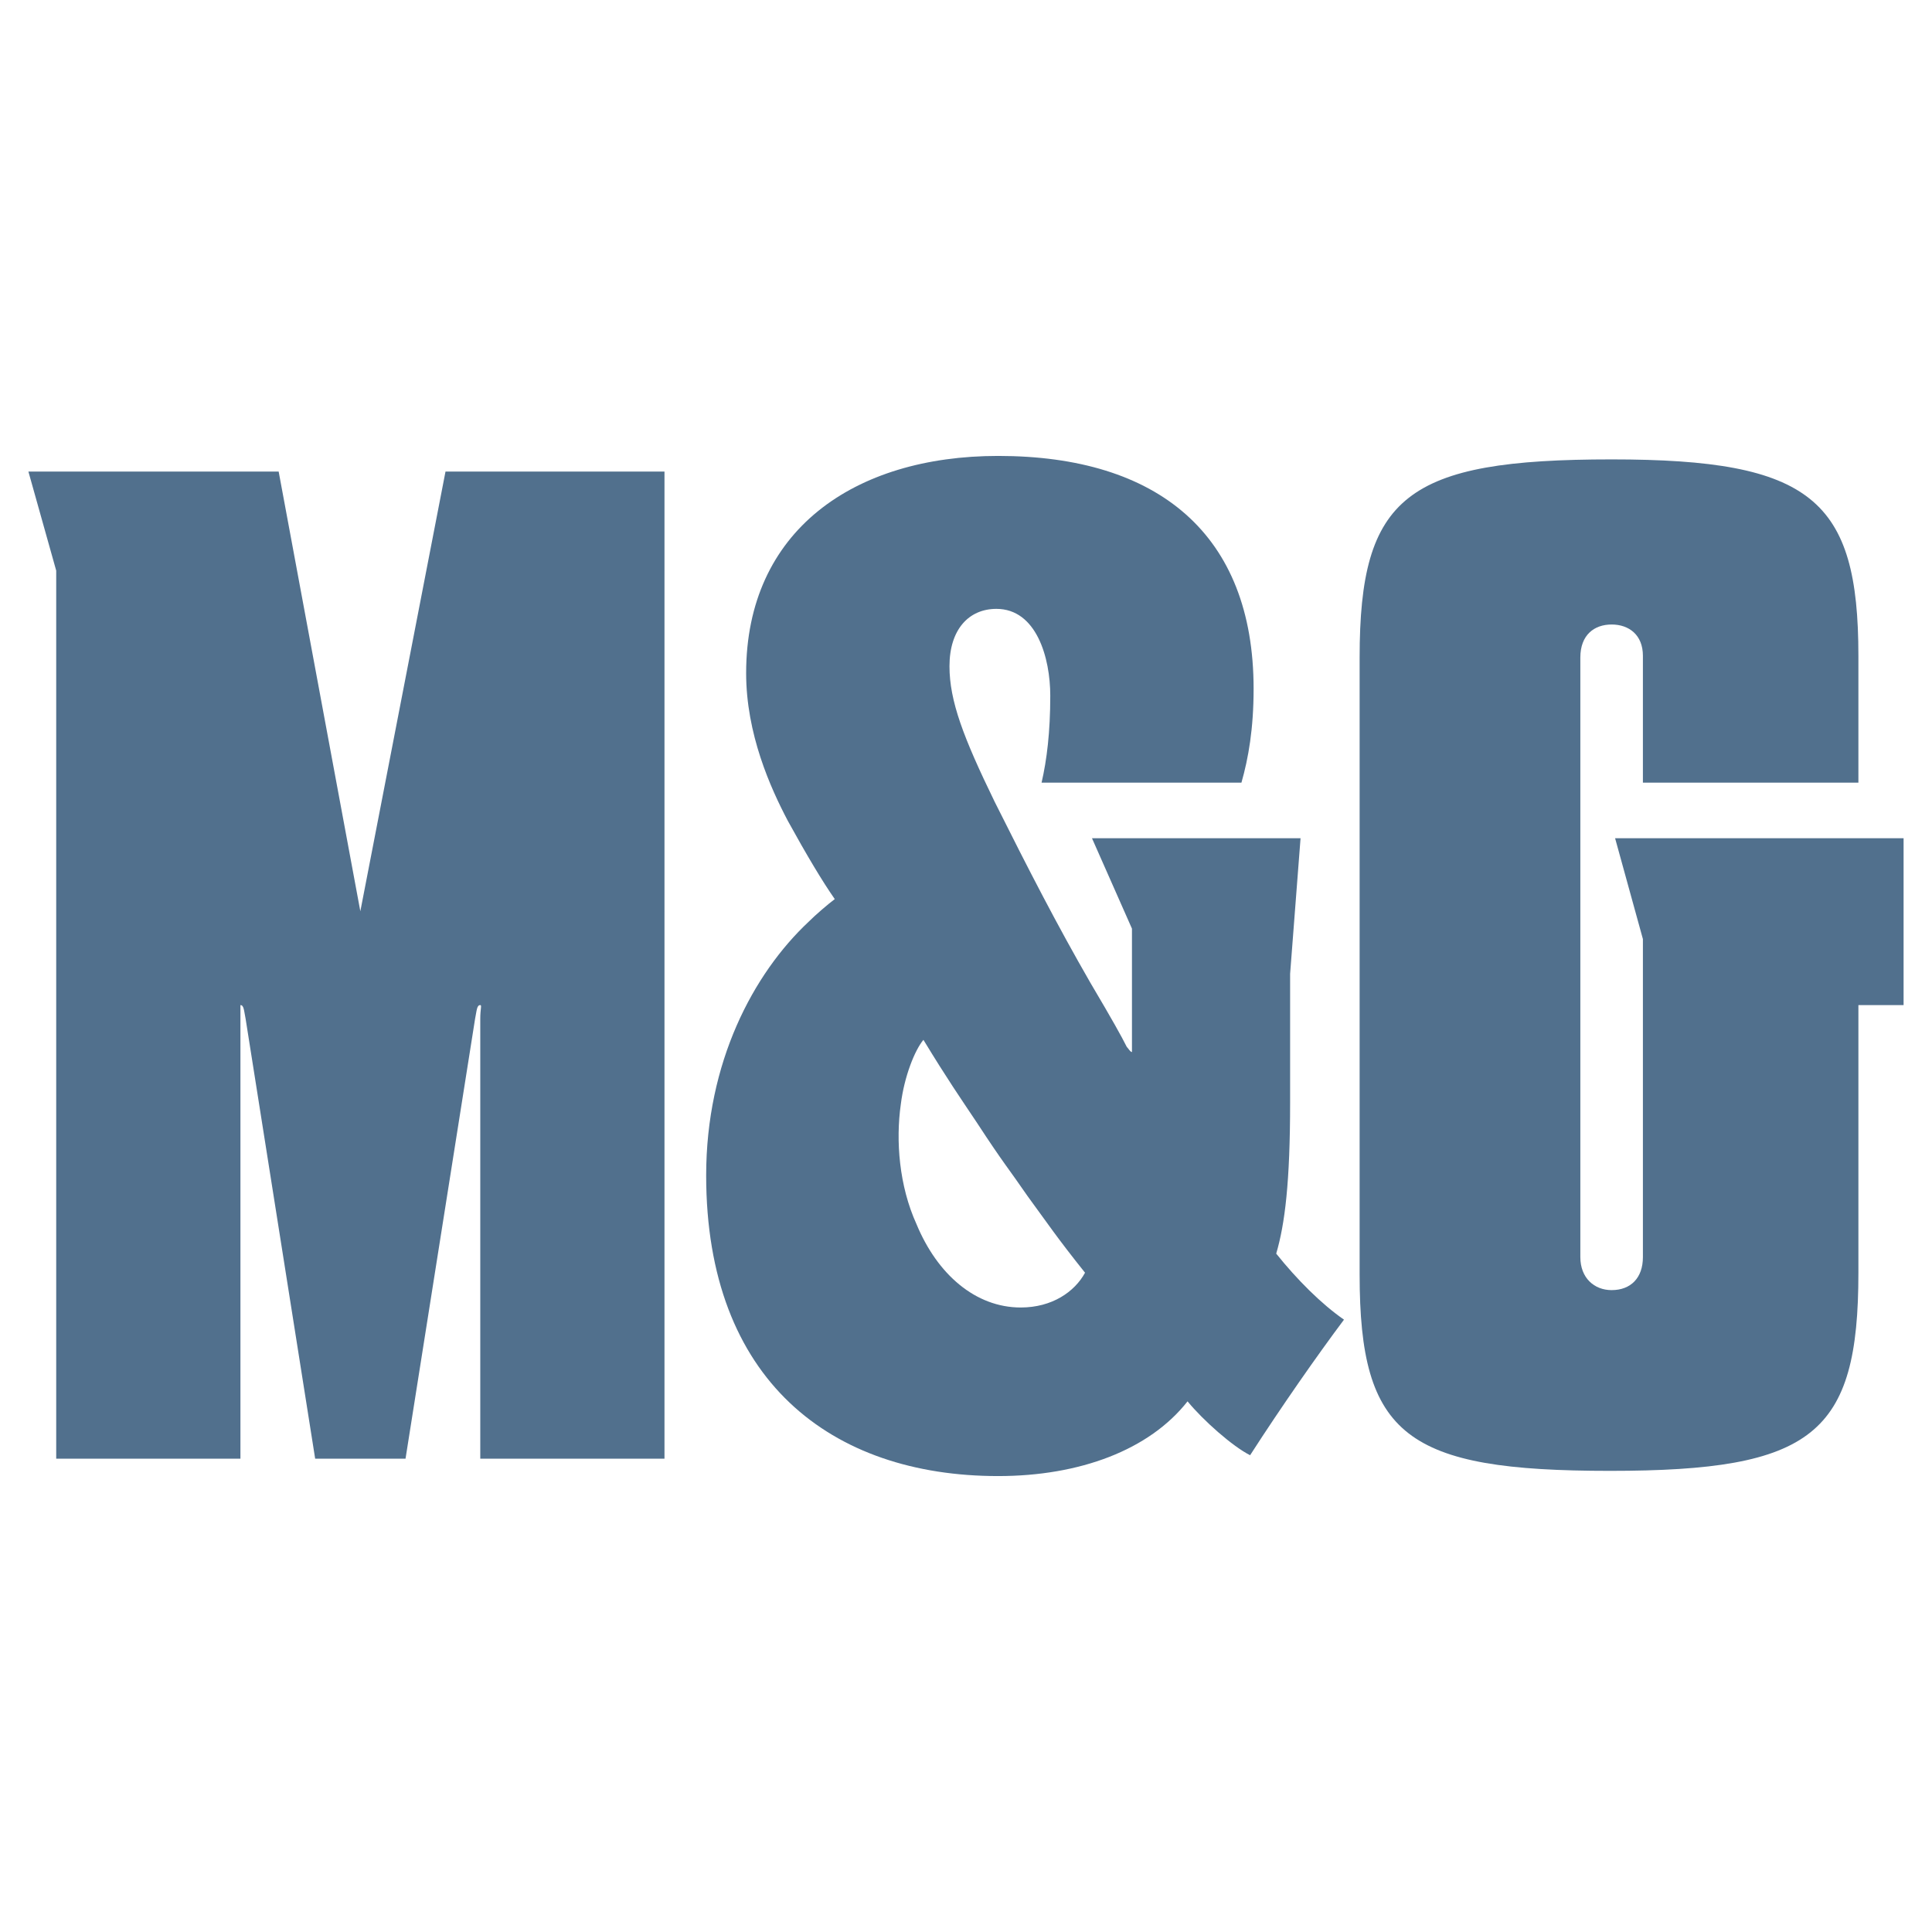
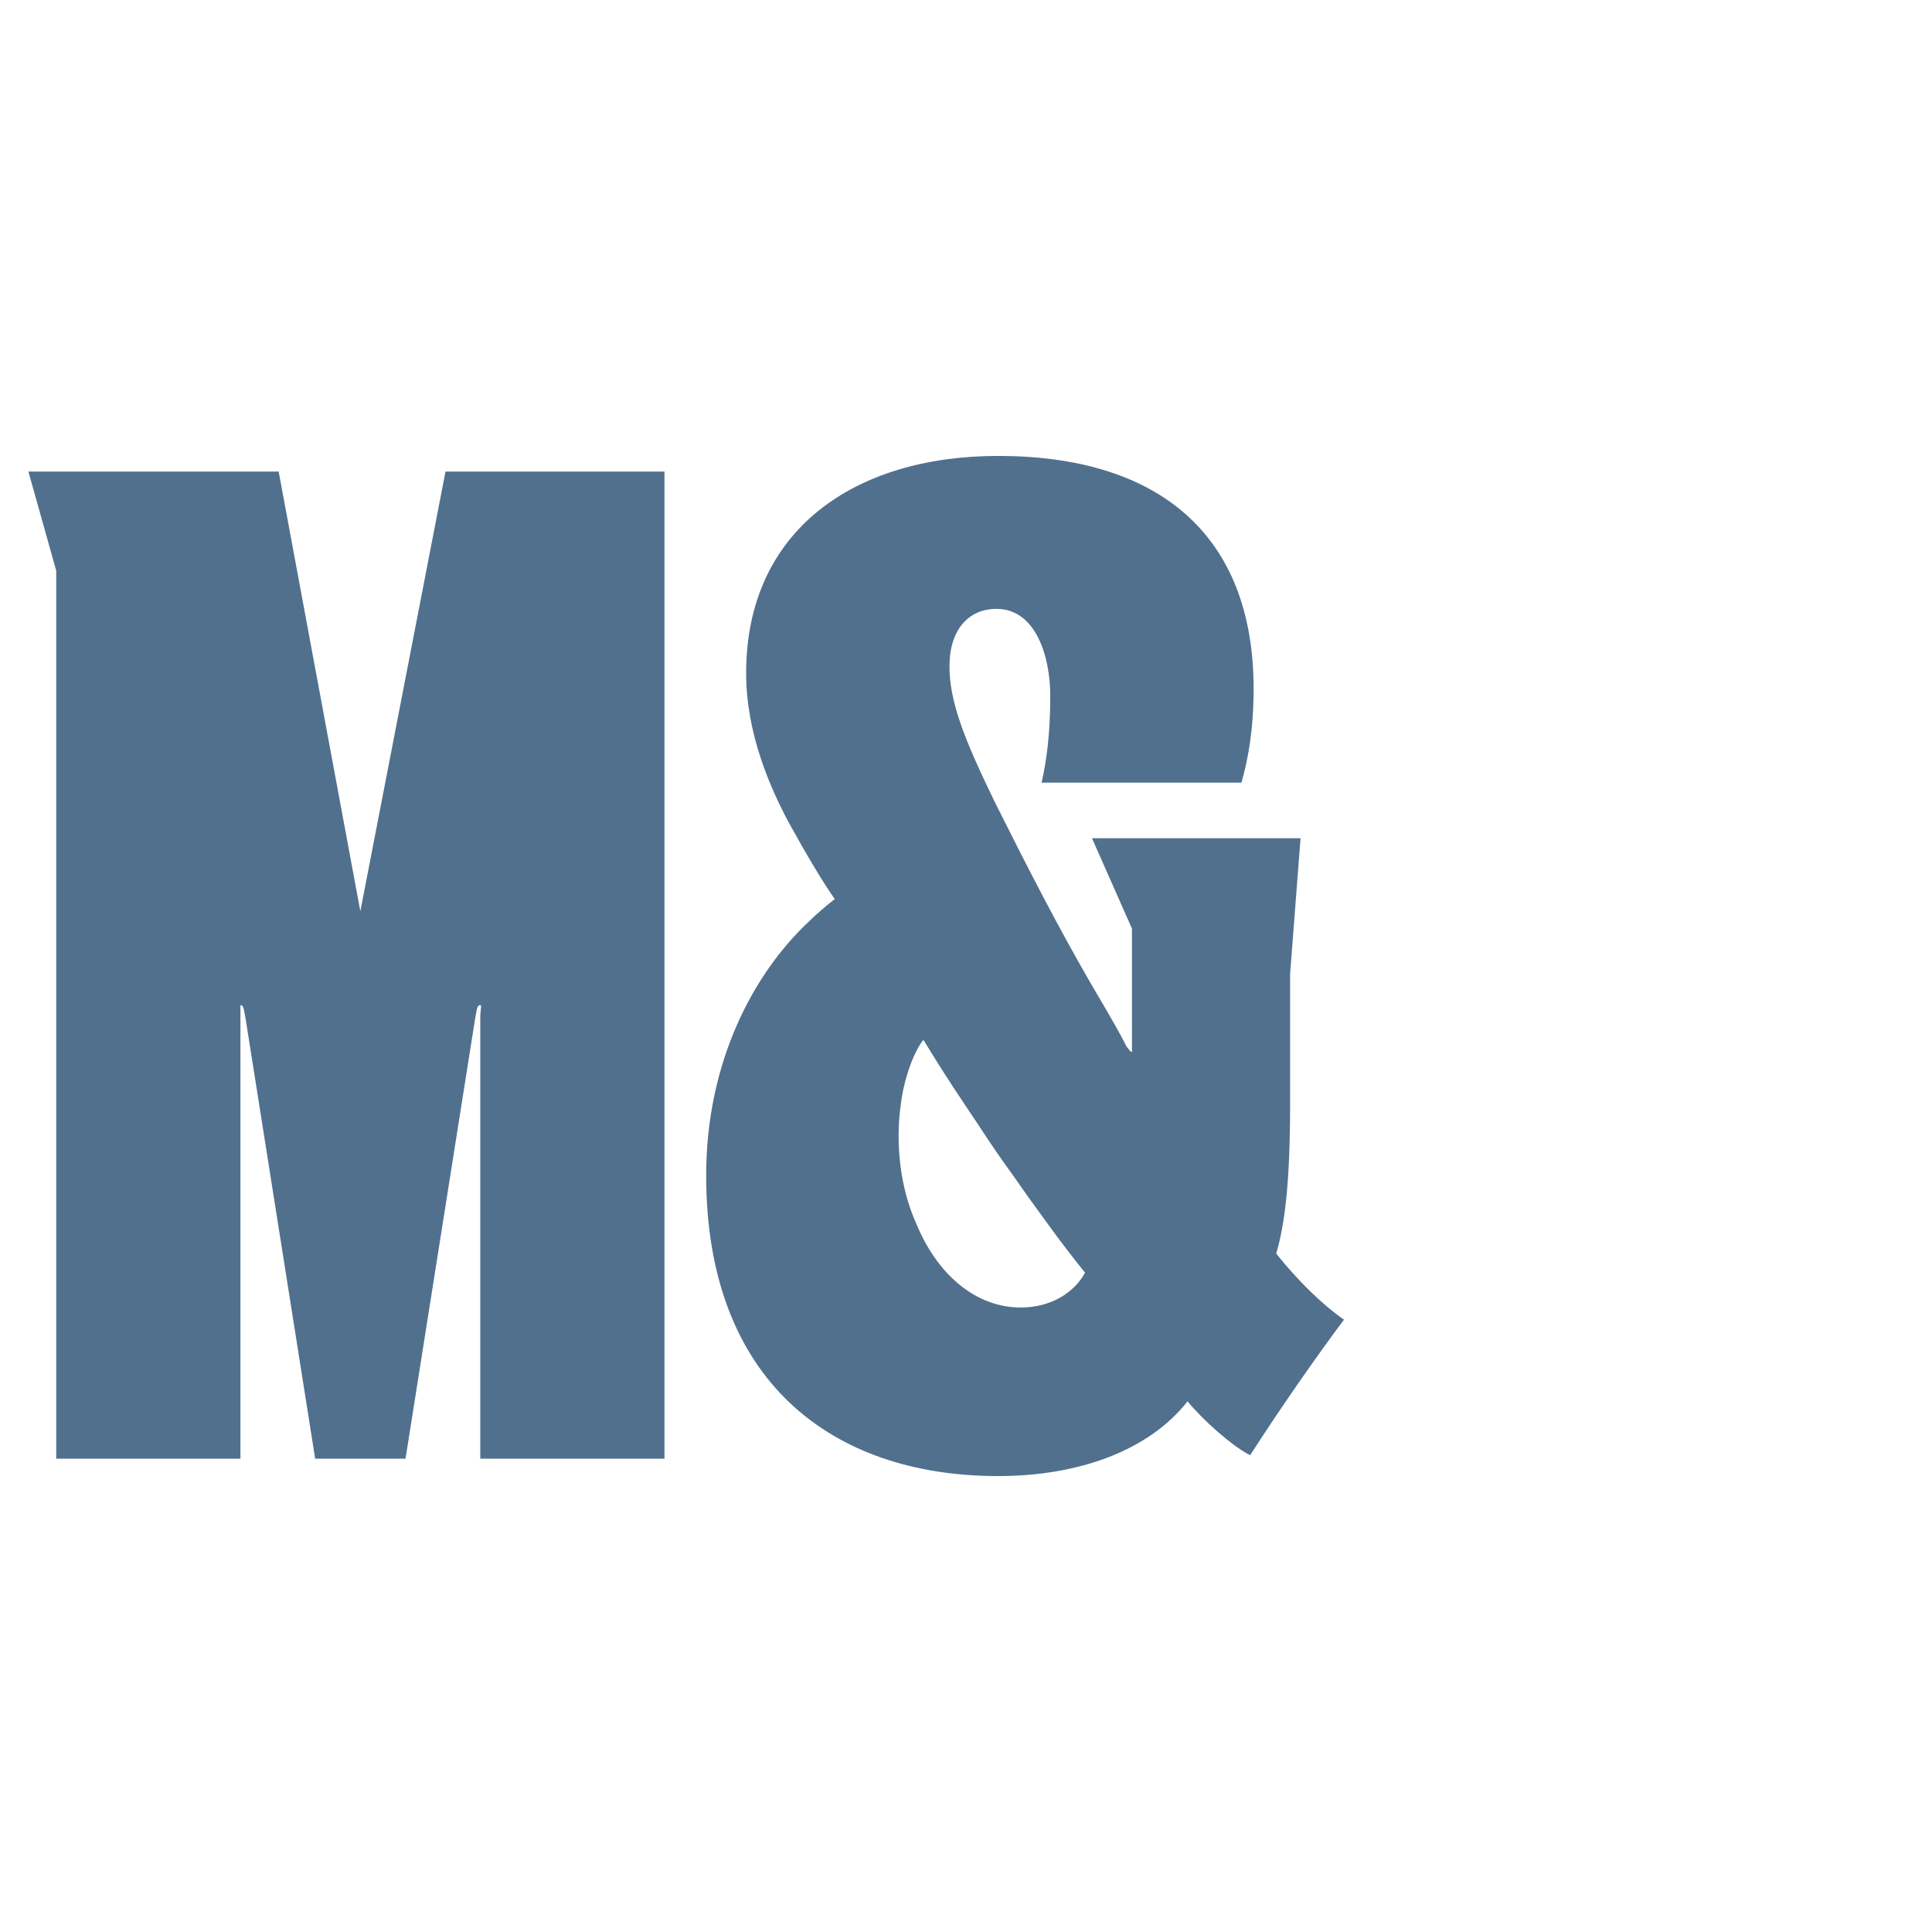
<svg xmlns="http://www.w3.org/2000/svg" version="1.0" id="Layer_1" x="0px" y="0px" width="192.756px" height="192.756px" viewBox="0 0 192.756 192.756" enable-background="new 0 0 192.756 192.756" xml:space="preserve">
  <g>
-     <polygon fill-rule="evenodd" clip-rule="evenodd" fill="#FFFFFF" points="0,0 192.756,0 192.756,192.756 0,192.756 0,0  " />
-     <path fill-rule="evenodd" clip-rule="evenodd" fill="#51708D" d="M185.413,65.428v12.657h-21.5V65.428   c0-2.081-1.388-3.121-3.121-3.121c-1.734,0-3.121,1.041-3.121,3.294v59.819c0,2.082,1.387,3.295,3.121,3.295   c1.907,0,3.121-1.213,3.121-3.295V93.69l-2.774-10.057h28.782v16.646h-4.508v26.701c0,16.125-4.508,19.768-24.794,19.768   c-20.287,0-24.969-3.469-24.969-19.594V65.601c0-16.125,4.682-19.767,25.142-19.767C180.731,45.834,185.413,49.823,185.413,65.428   L185.413,65.428z" />
    <path fill-rule="evenodd" clip-rule="evenodd" fill="#51708D" d="M134.09,131.662c-2.254-1.561-4.682-3.988-6.762-6.588   c0.867-2.947,1.387-7.109,1.387-15.086c0,0,0-6.936,0-12.83l1.041-13.525h-20.807l3.987,9.017c0,0,0,11.444,0,11.792   c0,0.172,0,0.52,0,0.52c-0.173,0-0.347-0.348-0.521-0.52c-0.52-1.041-1.387-2.602-3.641-6.416   c-3.295-5.722-6.068-11.097-9.536-18.033c-3.122-6.416-4.508-10.057-4.508-13.524c0-3.641,1.907-5.722,4.681-5.722   c3.988,0,5.375,4.854,5.375,8.669c0,3.641-0.347,6.415-0.867,8.669h19.94c0.693-2.427,1.214-5.375,1.214-9.363   c0-15.432-9.537-23.234-25.488-23.234c-14.392,0-25.142,7.456-25.142,21.674c0,6.068,2.427,11.444,4.161,14.738   c1.908,3.468,3.468,6.069,4.682,7.803c-0.693,0.52-1.907,1.561-2.601,2.254c-5.548,5.202-10.23,14.043-10.23,25.315   c0,20.459,12.484,29.996,29.129,29.996c8.149,0,15.085-2.602,18.899-7.455c1.561,1.906,4.508,4.508,6.241,5.375   C127.848,140.332,131.489,135.131,134.09,131.662L134.09,131.662z M101.84,130.449c-4.508,0-8.323-3.295-10.403-8.322   c-1.734-3.816-2.081-8.324-1.561-11.965c0.347-2.773,1.387-5.375,2.254-6.416c2.427,3.988,3.641,5.723,5.375,8.322   c2.601,3.988,3.121,4.51,5.028,7.283c1.907,2.602,2.947,4.162,5.722,7.629C107.215,128.889,104.961,130.449,101.84,130.449   L101.84,130.449z" />
    <path fill-rule="evenodd" clip-rule="evenodd" fill="#51708D" d="M23.988,145.533v-43.867c0-1.041,0-1.387,0-1.387   c0.347,0,0.347,0.52,0.52,1.387l6.936,43.867h9.016l6.936-43.867c0.174-0.867,0.174-1.387,0.521-1.387c0.173,0,0,0.346,0,1.387   v43.867h18.379V47.048H44.448l-8.497,43.868l-8.149-43.868H2.834l2.774,9.883v88.602H23.988L23.988,145.533z" />
  </g>
</svg>